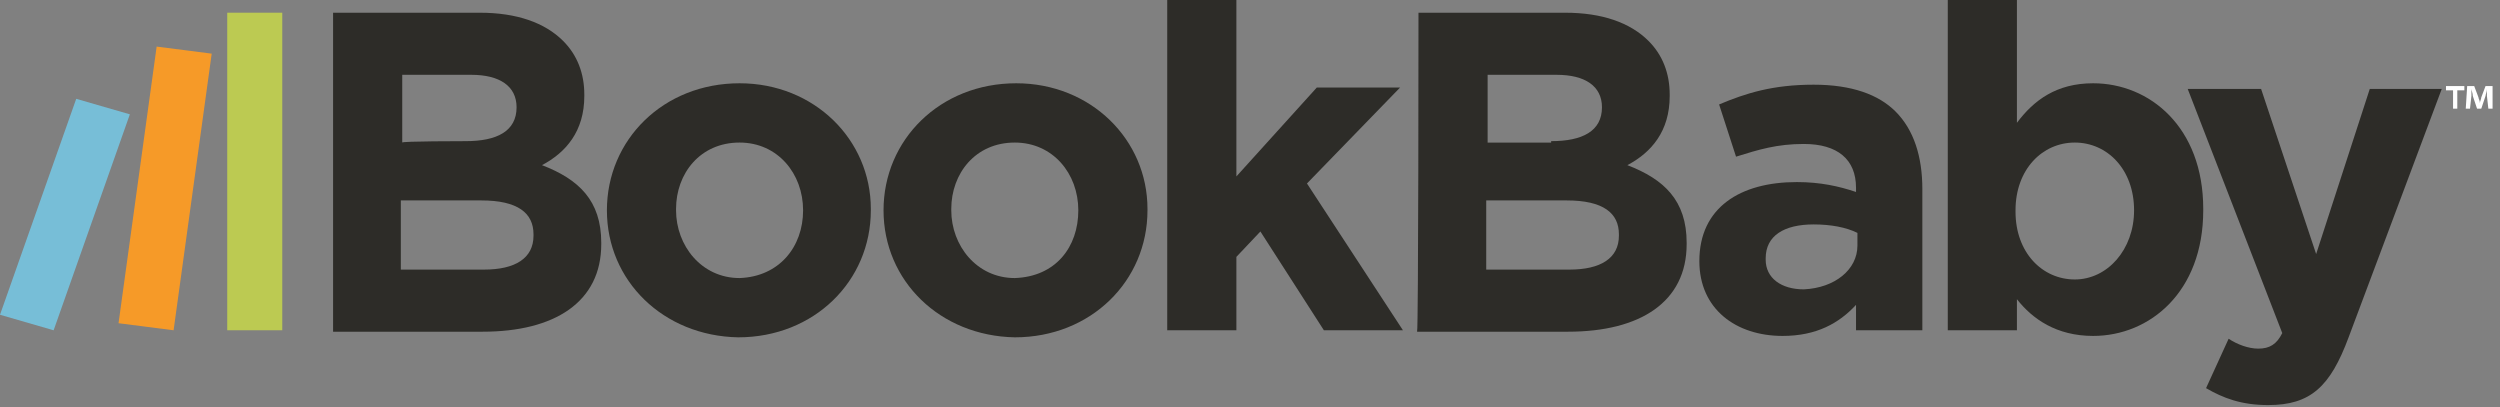
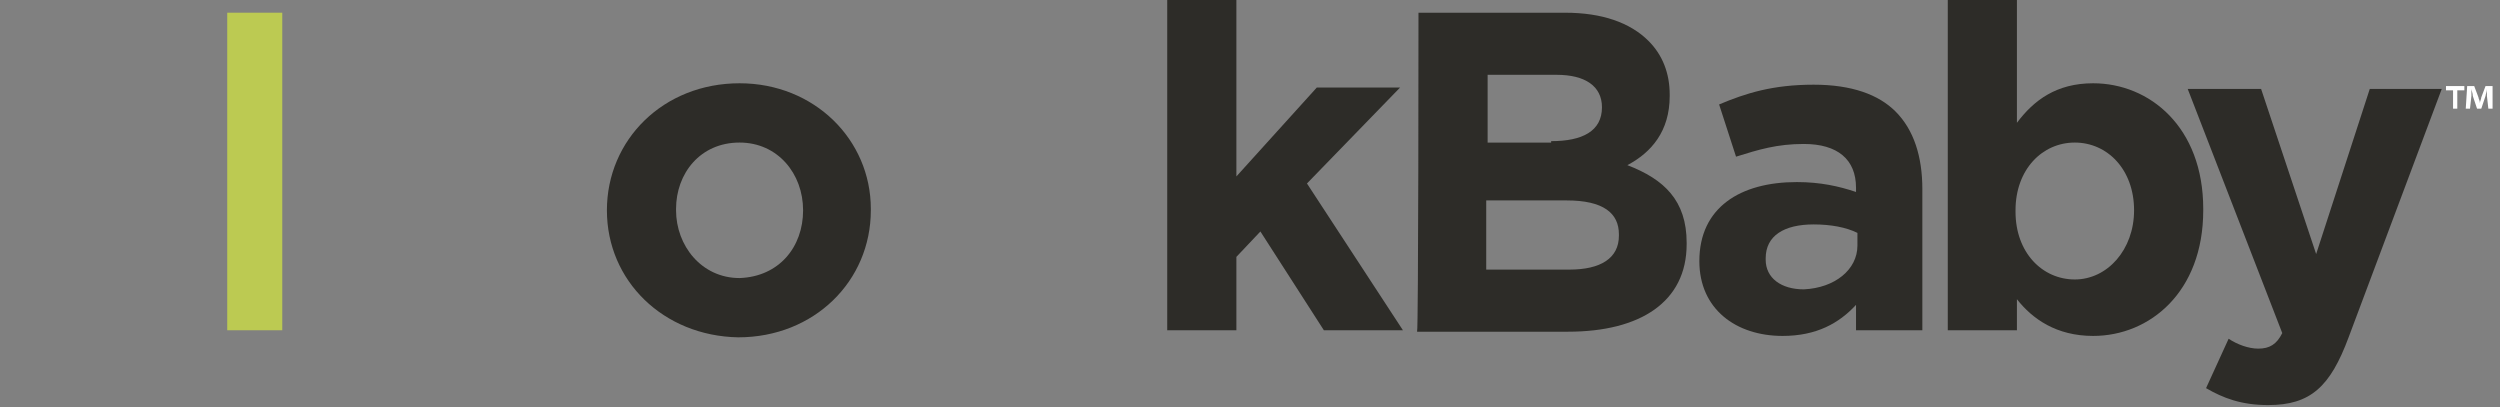
<svg xmlns="http://www.w3.org/2000/svg" width="135" height="22" viewBox="0 0 135 22" fill="none">
  <rect x="0" y="0" width="135" height="22" fill="#808080" stroke="none" />
-   <path d="M17.986 0.687H25.913C27.895 0.687 29.419 1.22 30.41 2.211C31.172 2.973 31.553 3.964 31.553 5.107V5.183C31.553 7.089 30.562 8.232 29.267 8.918C31.248 9.68 32.468 10.823 32.468 13.11V13.186C32.468 16.311 29.952 17.912 26.065 17.912H17.986C17.986 17.835 17.986 0.687 17.986 0.687ZM25.151 7.622C26.828 7.622 27.895 7.089 27.895 5.793C27.895 4.65 26.98 4.04 25.456 4.04H21.721V7.699C21.645 7.622 25.151 7.622 25.151 7.622ZM26.142 14.558C27.818 14.558 28.809 13.948 28.809 12.729V12.653C28.809 11.509 27.971 10.823 25.989 10.823H21.645V14.558H26.142Z" fill="#2D2C28" />
  <path d="M32.773 11.357C32.773 7.546 35.821 4.497 39.937 4.497C43.976 4.497 47.025 7.546 47.025 11.28V11.357C47.025 15.168 43.976 18.216 39.861 18.216C35.821 18.14 32.773 15.168 32.773 11.357ZM43.367 11.357C43.367 9.375 41.995 7.698 39.937 7.698C37.803 7.698 36.507 9.375 36.507 11.28V11.357C36.507 13.262 37.879 15.015 39.937 15.015C42.071 14.939 43.367 13.338 43.367 11.357Z" fill="#2D2C28" />
-   <path d="M47.711 11.357C47.711 7.546 50.76 4.497 54.875 4.497C58.915 4.497 61.964 7.546 61.964 11.28V11.357C61.964 15.168 58.915 18.216 54.799 18.216C50.76 18.14 47.711 15.168 47.711 11.357ZM58.229 11.357C58.229 9.375 56.857 7.698 54.799 7.698C52.665 7.698 51.369 9.375 51.369 11.28V11.357C51.369 13.262 52.741 15.015 54.799 15.015C57.01 14.939 58.229 13.338 58.229 11.357Z" fill="#2D2C28" />
  <path d="M63.03 0H66.765V9.527L71.109 4.725H75.606L70.576 9.908L75.759 17.835H71.49L68.061 12.5L66.765 13.871V17.835H63.03V0Z" fill="#2D2C28" />
  <path d="M76.598 0.687H84.524C86.506 0.687 88.03 1.22 89.021 2.211C89.783 2.973 90.164 3.964 90.164 5.107V5.183C90.164 7.089 89.174 8.232 87.878 8.918C89.859 9.68 91.079 10.823 91.079 13.11V13.186C91.079 16.311 88.564 17.912 84.677 17.912H76.522C76.598 17.835 76.598 0.687 76.598 0.687ZM83.762 7.622C85.439 7.622 86.506 7.089 86.506 5.793C86.506 4.65 85.591 4.04 84.067 4.04H80.332V7.699H83.762V7.622ZM84.753 14.558C86.43 14.558 87.421 13.948 87.421 12.729V12.653C87.421 11.509 86.582 10.823 84.6 10.823H80.256V14.558H84.753Z" fill="#2D2C28" />
  <path d="M91.765 14.1C91.765 11.204 93.975 9.832 97.024 9.832C98.319 9.832 99.31 10.061 100.225 10.366V10.137C100.225 8.613 99.234 7.774 97.405 7.774C95.957 7.774 94.966 8.079 93.746 8.46L92.832 5.64C94.28 5.031 95.728 4.573 97.938 4.573C99.996 4.573 101.444 5.107 102.359 6.021C103.35 7.012 103.807 8.46 103.807 10.213V17.835H100.225V16.463C99.31 17.454 98.091 18.14 96.261 18.14C93.746 18.14 91.765 16.692 91.765 14.1ZM100.301 13.262V12.576C99.691 12.271 98.853 12.119 97.938 12.119C96.338 12.119 95.347 12.729 95.347 13.948V14.024C95.347 15.015 96.185 15.625 97.405 15.625C99.082 15.549 100.301 14.558 100.301 13.262Z" fill="#2D2C28" />
  <path d="M108.914 16.158V17.835H105.18V0H108.914V6.631C109.829 5.411 111.048 4.497 113.03 4.497C116.079 4.497 118.975 6.86 118.975 11.28V11.356C118.975 15.777 116.079 18.14 113.03 18.14C111.048 18.14 109.753 17.225 108.914 16.158ZM115.24 11.356C115.24 9.146 113.792 7.698 112.039 7.698C110.286 7.698 108.838 9.146 108.838 11.356V11.433C108.838 13.643 110.286 15.091 112.039 15.091C113.792 15.091 115.24 13.491 115.24 11.356Z" fill="#2D2C28" />
  <path d="M119.127 20.96L120.346 18.292C120.803 18.597 121.413 18.826 121.947 18.826C122.556 18.826 122.937 18.597 123.242 17.987L118.136 4.802H122.099L125.072 13.719L127.968 4.802H131.855L126.825 18.216C125.834 20.884 124.767 21.874 122.48 21.874C121.032 21.874 120.041 21.493 119.127 20.96Z" fill="#2D2C28" />
  <path d="M132.084 4.649H133.075V4.878H132.694V5.869H132.465V4.878H132.084V4.649ZM134.599 4.649H134.218L133.989 5.259C133.989 5.335 133.913 5.488 133.913 5.564C133.913 5.412 133.837 5.335 133.837 5.259L133.608 4.649H133.227L133.151 5.869H133.38L133.456 5.183C133.456 5.107 133.456 4.954 133.456 4.802C133.456 4.878 133.532 5.03 133.532 5.183L133.761 5.869H133.989L134.218 5.183C134.218 5.107 134.294 4.954 134.294 4.802C134.294 4.954 134.294 5.03 134.294 5.183L134.371 5.869H134.599V4.649Z" fill="white" />
-   <path d="M6.401 17.454L9.374 17.835L11.432 2.897L8.459 2.516L6.401 17.454Z" fill="#F69A28" />
  <path d="M12.271 17.834H15.243V0.686H12.271V17.834Z" fill="#BCCA52" />
-   <path d="M0 16.997L2.896 17.836L7.012 6.174L4.116 5.336L0 16.997Z" fill="#77BED7" />
</svg>